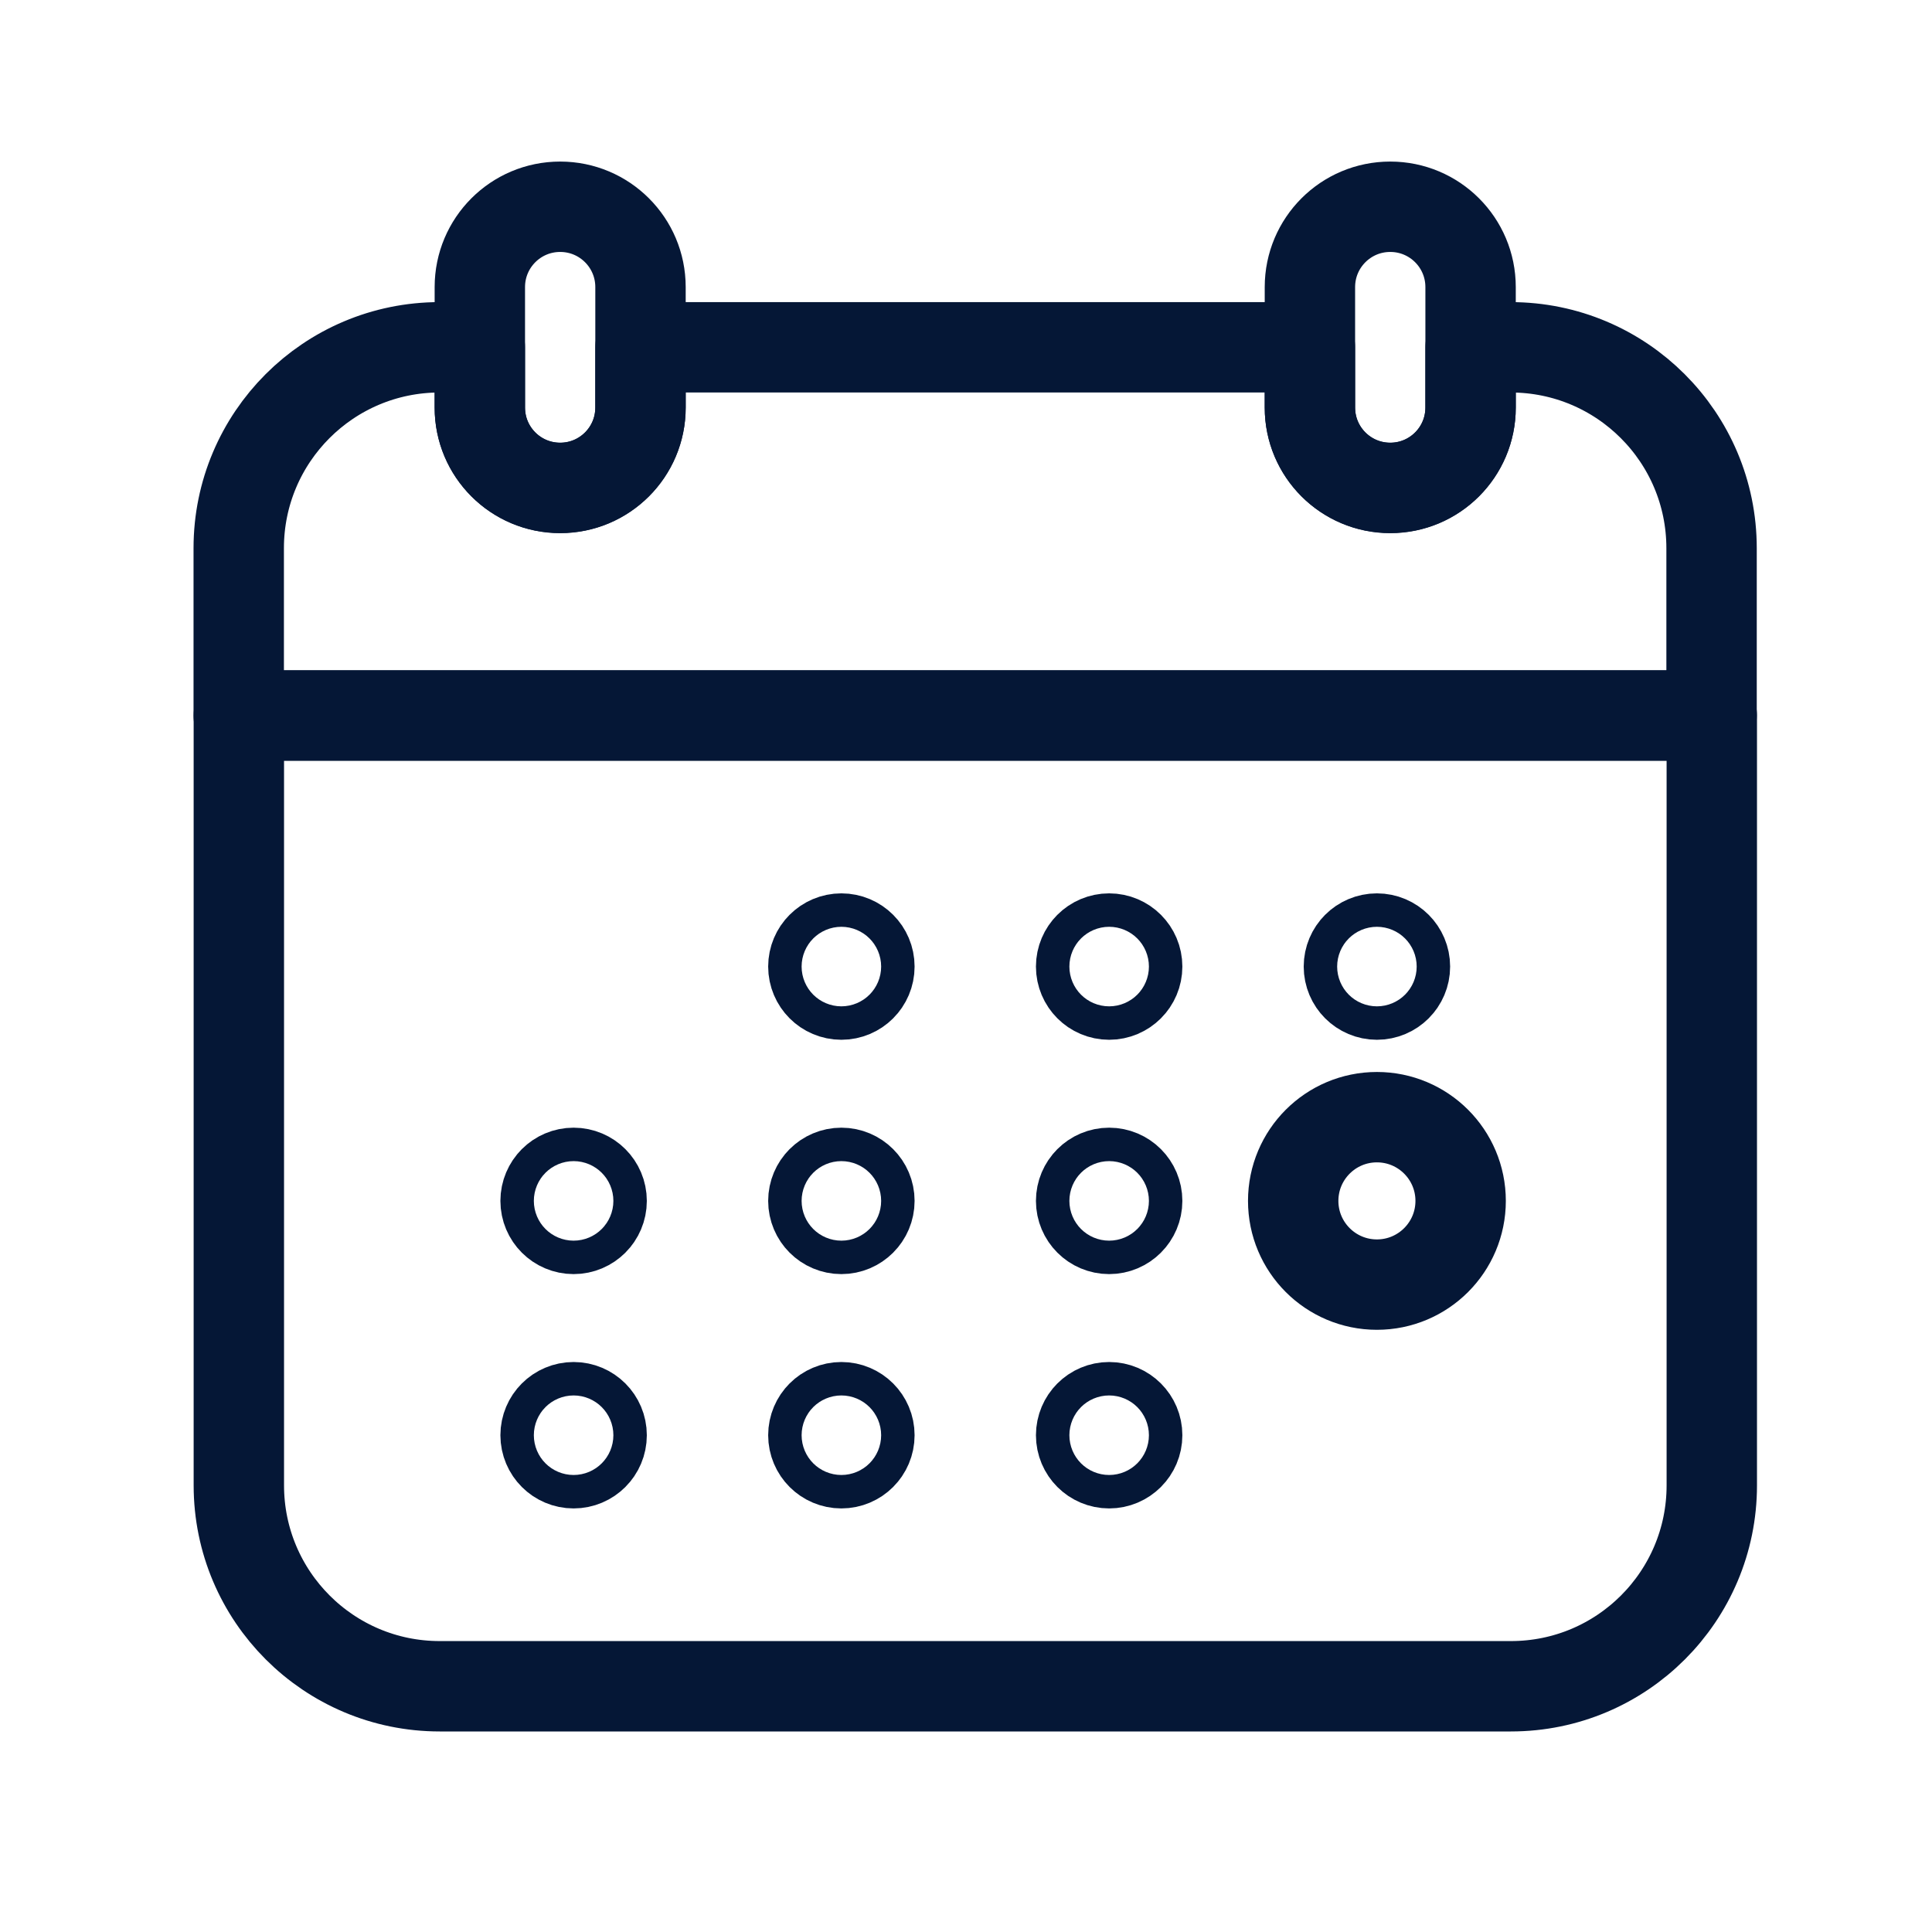
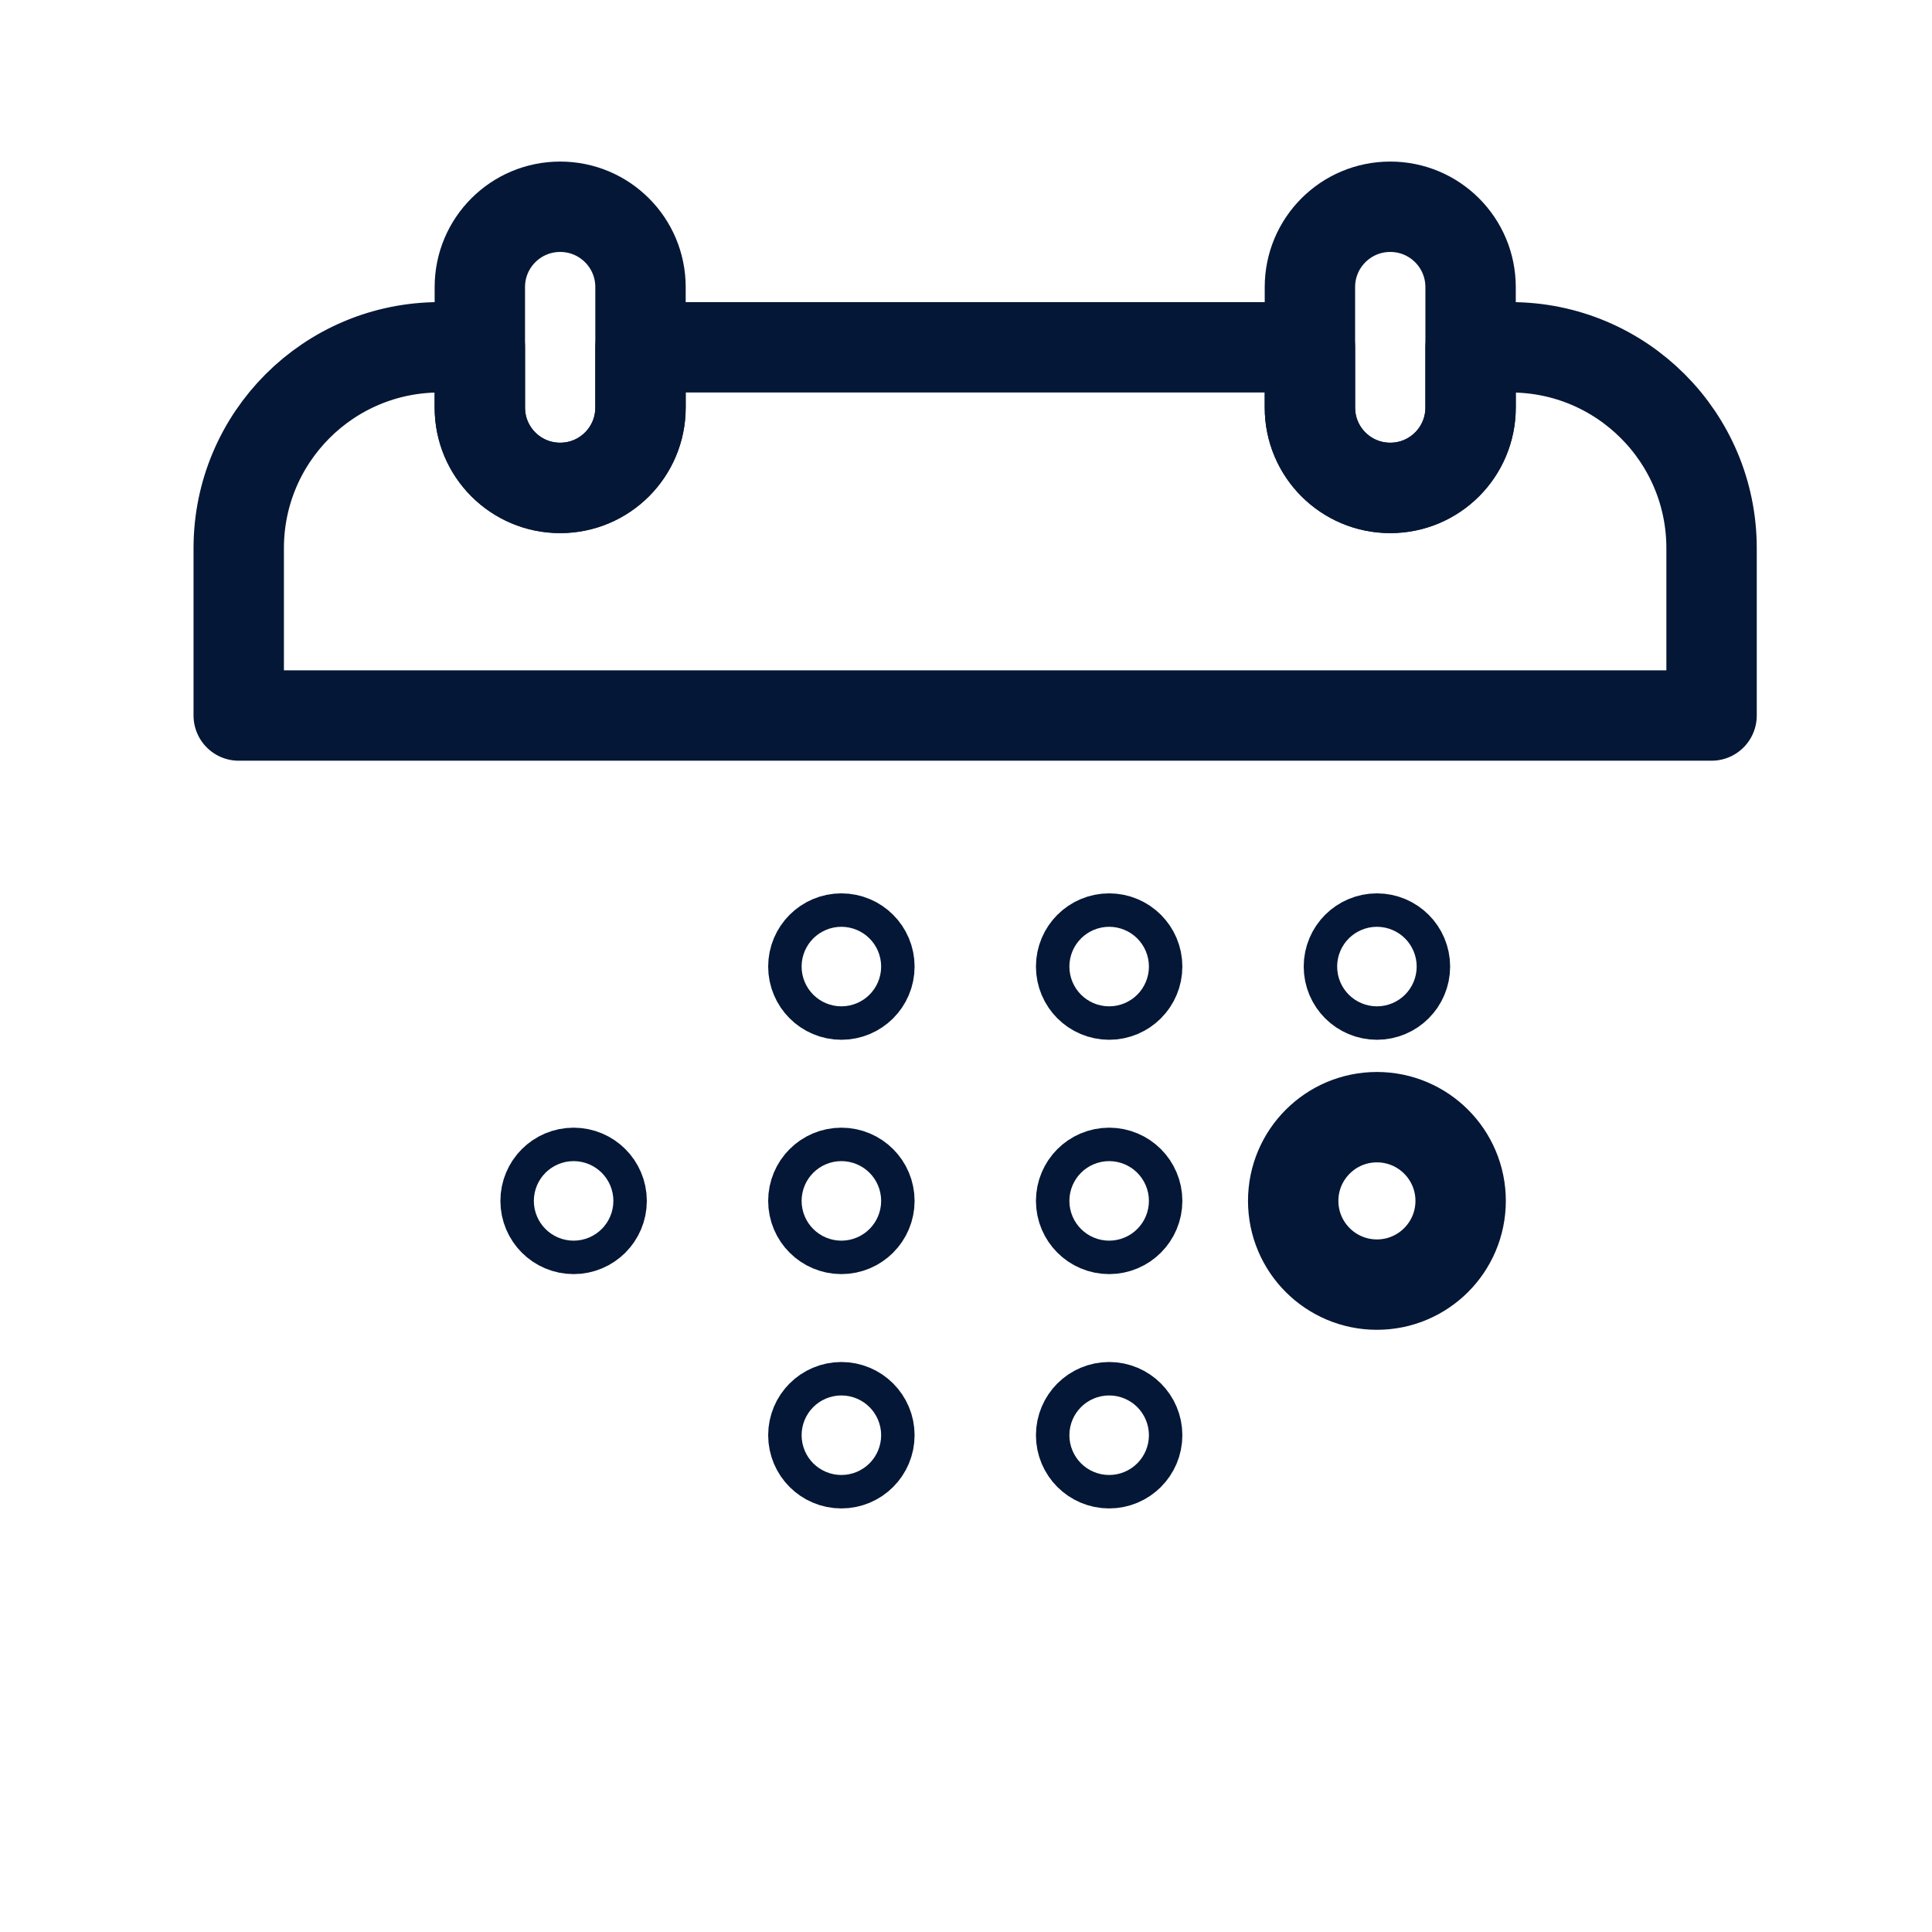
<svg xmlns="http://www.w3.org/2000/svg" id="Layer_1" data-name="Layer 1" viewBox="0 0 171 171">
  <defs>
    <style>
      .cls-1 {
        stroke-width: 10px;
      }

      .cls-1, .cls-2 {
        fill: none;
        stroke: #051736;
        stroke-linecap: round;
        stroke-linejoin: round;
      }

      .cls-2 {
        stroke-width: 8px;
      }
    </style>
  </defs>
-   <path class="cls-2" d="m21.14,63.33v68.14c0,9.82,7.96,17.78,17.78,17.78h94.81c9.82,0,17.78-7.96,17.78-17.78V63.33H21.14Z" />
  <path class="cls-2" d="m133.72,30.74h-3.56v5.33c0,3.93-3.18,7.11-7.11,7.11s-7.11-3.18-7.11-7.11v-5.33h-59.25v5.33c0,3.93-3.18,7.11-7.11,7.11s-7.11-3.18-7.11-7.11v-5.33h-3.56c-9.82,0-17.78,7.96-17.78,17.78v14.81h130.36v-14.81c0-9.82-7.96-17.78-17.78-17.78Z" />
  <path class="cls-2" d="m49.58,18.3c-3.93,0-7.11,3.18-7.11,7.11v10.67c0,3.93,3.18,7.11,7.11,7.11s7.11-3.18,7.11-7.11v-10.67c0-3.93-3.18-7.11-7.11-7.11Z" />
  <path class="cls-2" d="m123.05,18.3c-3.93,0-7.11,3.18-7.11,7.11v10.67c0,3.93,3.18,7.11,7.11,7.11s7.11-3.18,7.11-7.11v-10.67c0-3.93-3.18-7.11-7.11-7.11Z" />
  <circle class="cls-1" cx="74.47" cy="85.55" r="1.48" />
  <circle class="cls-1" cx="98.17" cy="85.55" r="1.48" />
  <circle class="cls-1" cx="121.87" cy="85.55" r="1.48" />
  <circle class="cls-1" cx="50.77" cy="106.29" r="1.48" />
  <circle class="cls-1" cx="74.47" cy="106.29" r="1.48" />
  <circle class="cls-1" cx="98.17" cy="106.29" r="1.48" />
  <circle class="cls-2" cx="121.87" cy="106.29" r="7.41" />
-   <circle class="cls-1" cx="50.77" cy="127.03" r="1.48" />
  <circle class="cls-1" cx="74.47" cy="127.03" r="1.48" />
  <circle class="cls-1" cx="98.17" cy="127.03" r="1.48" />
</svg>